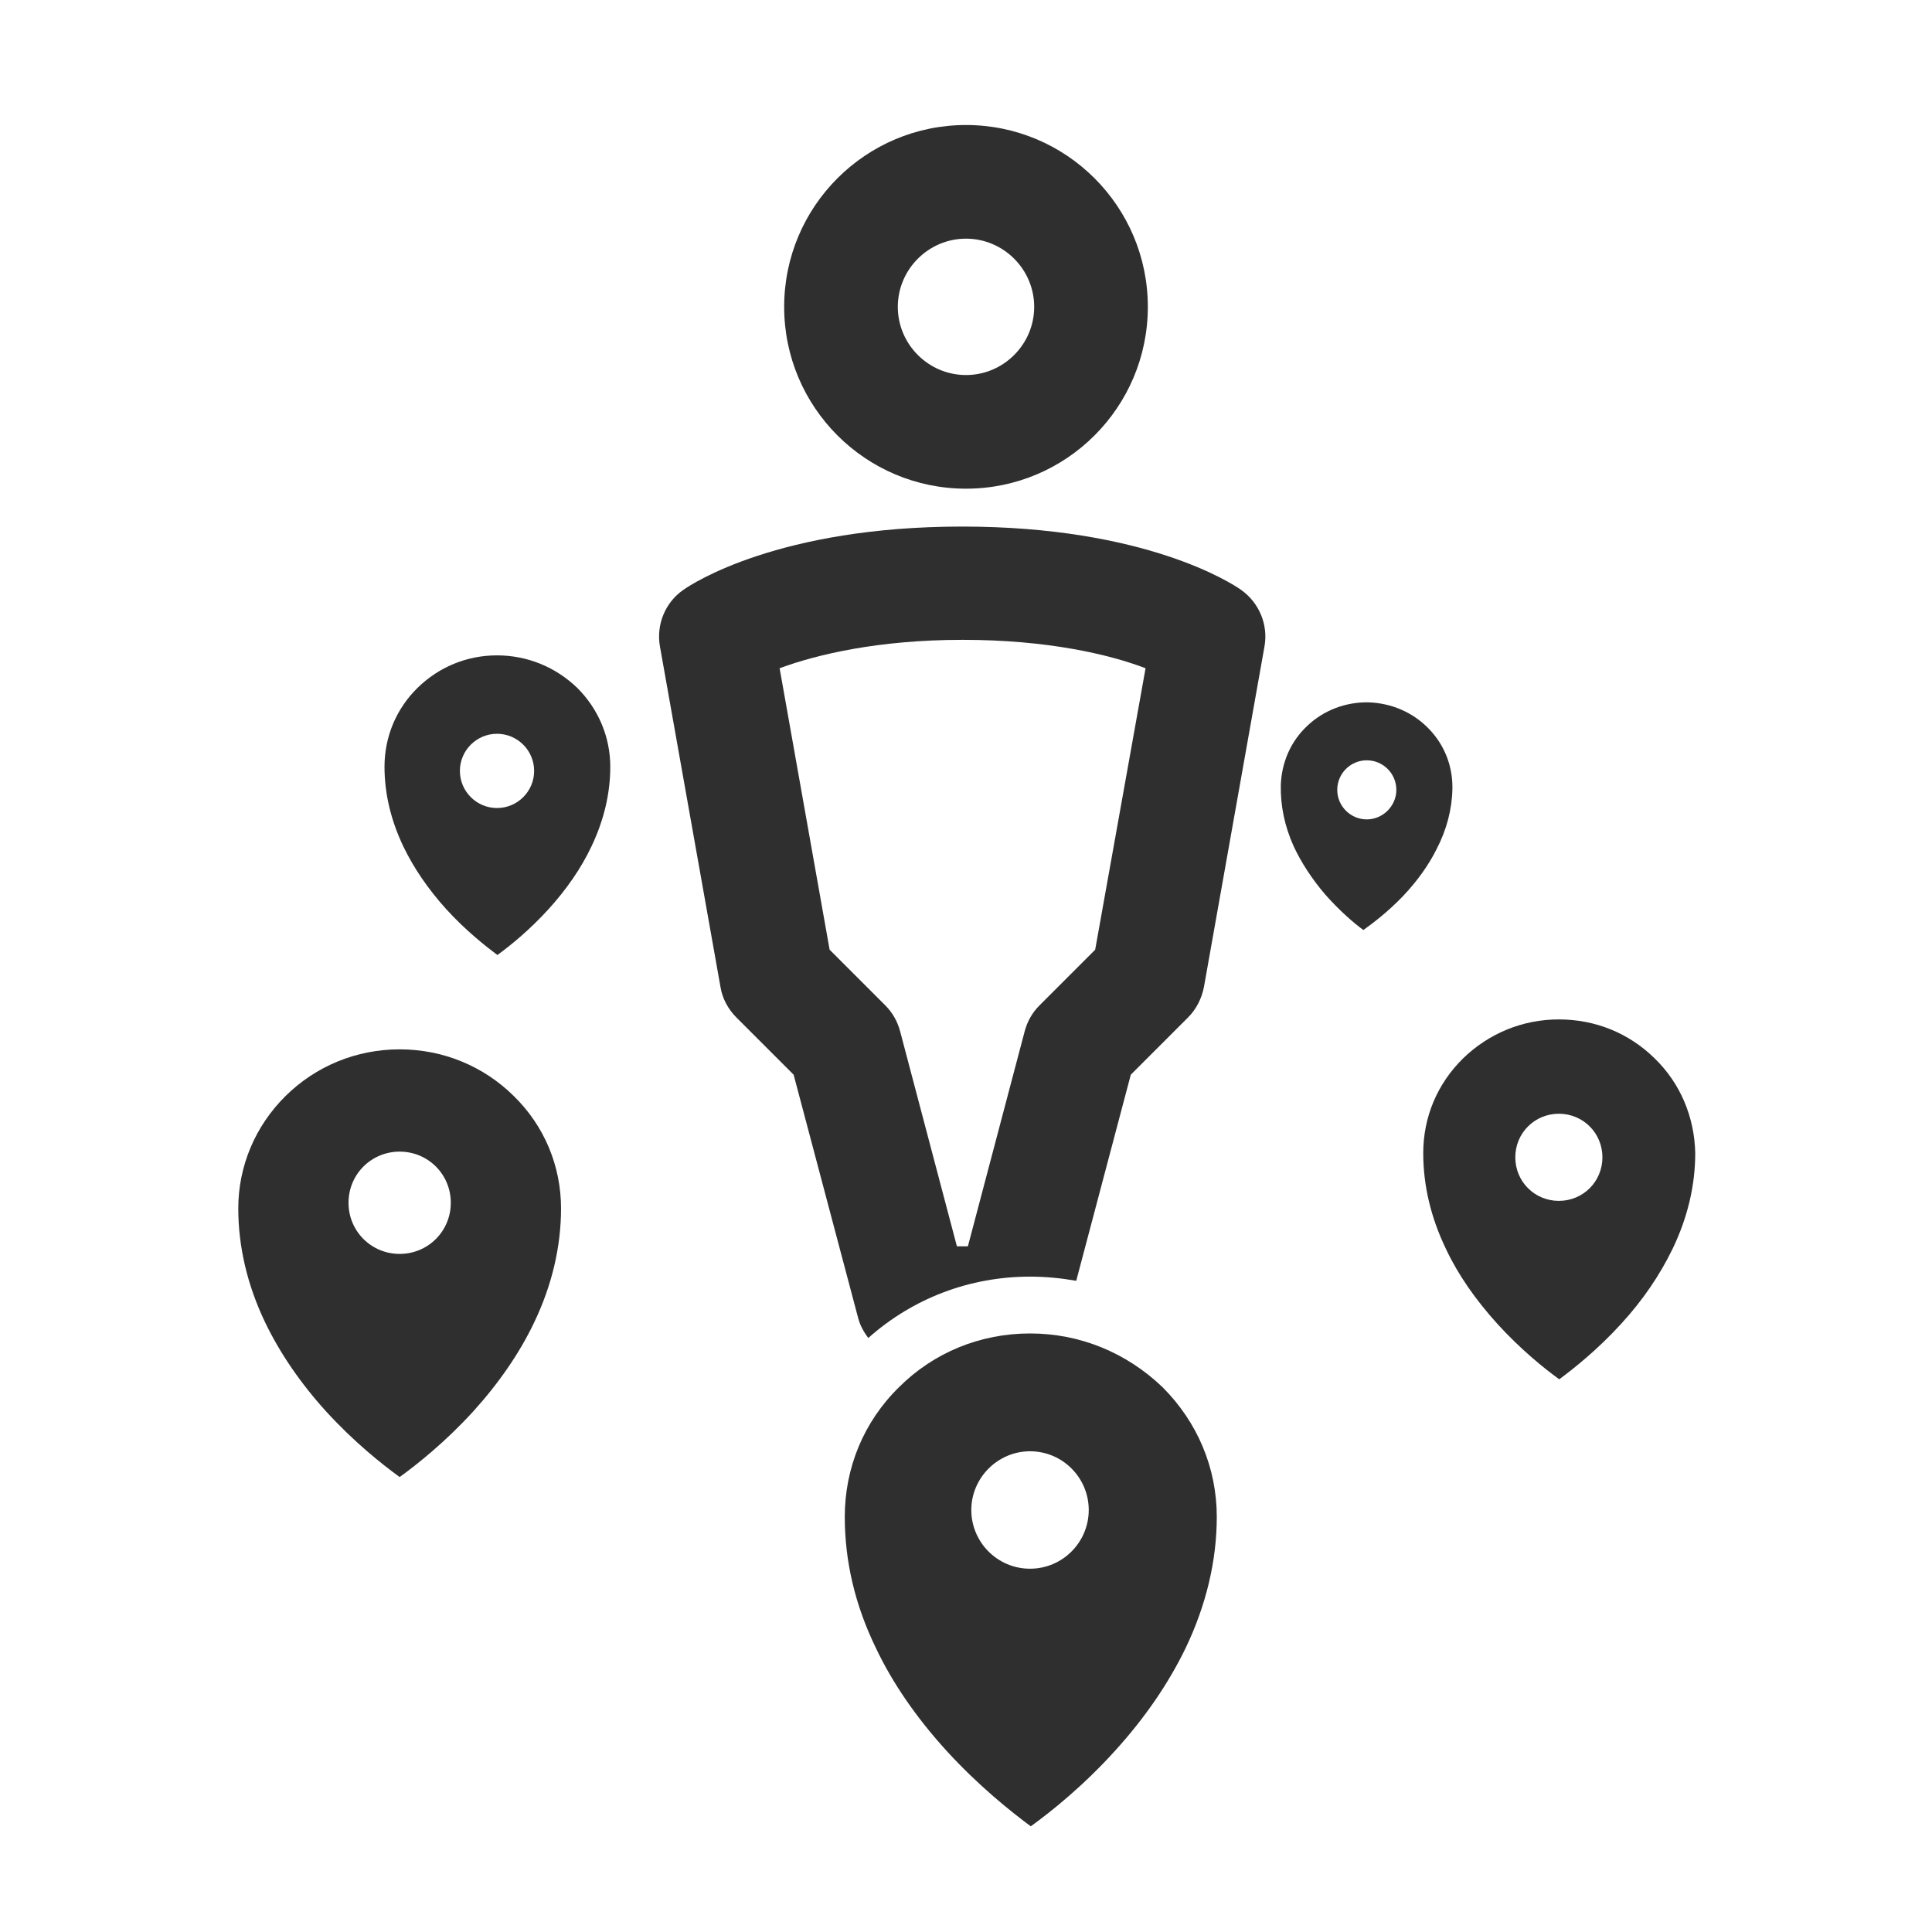
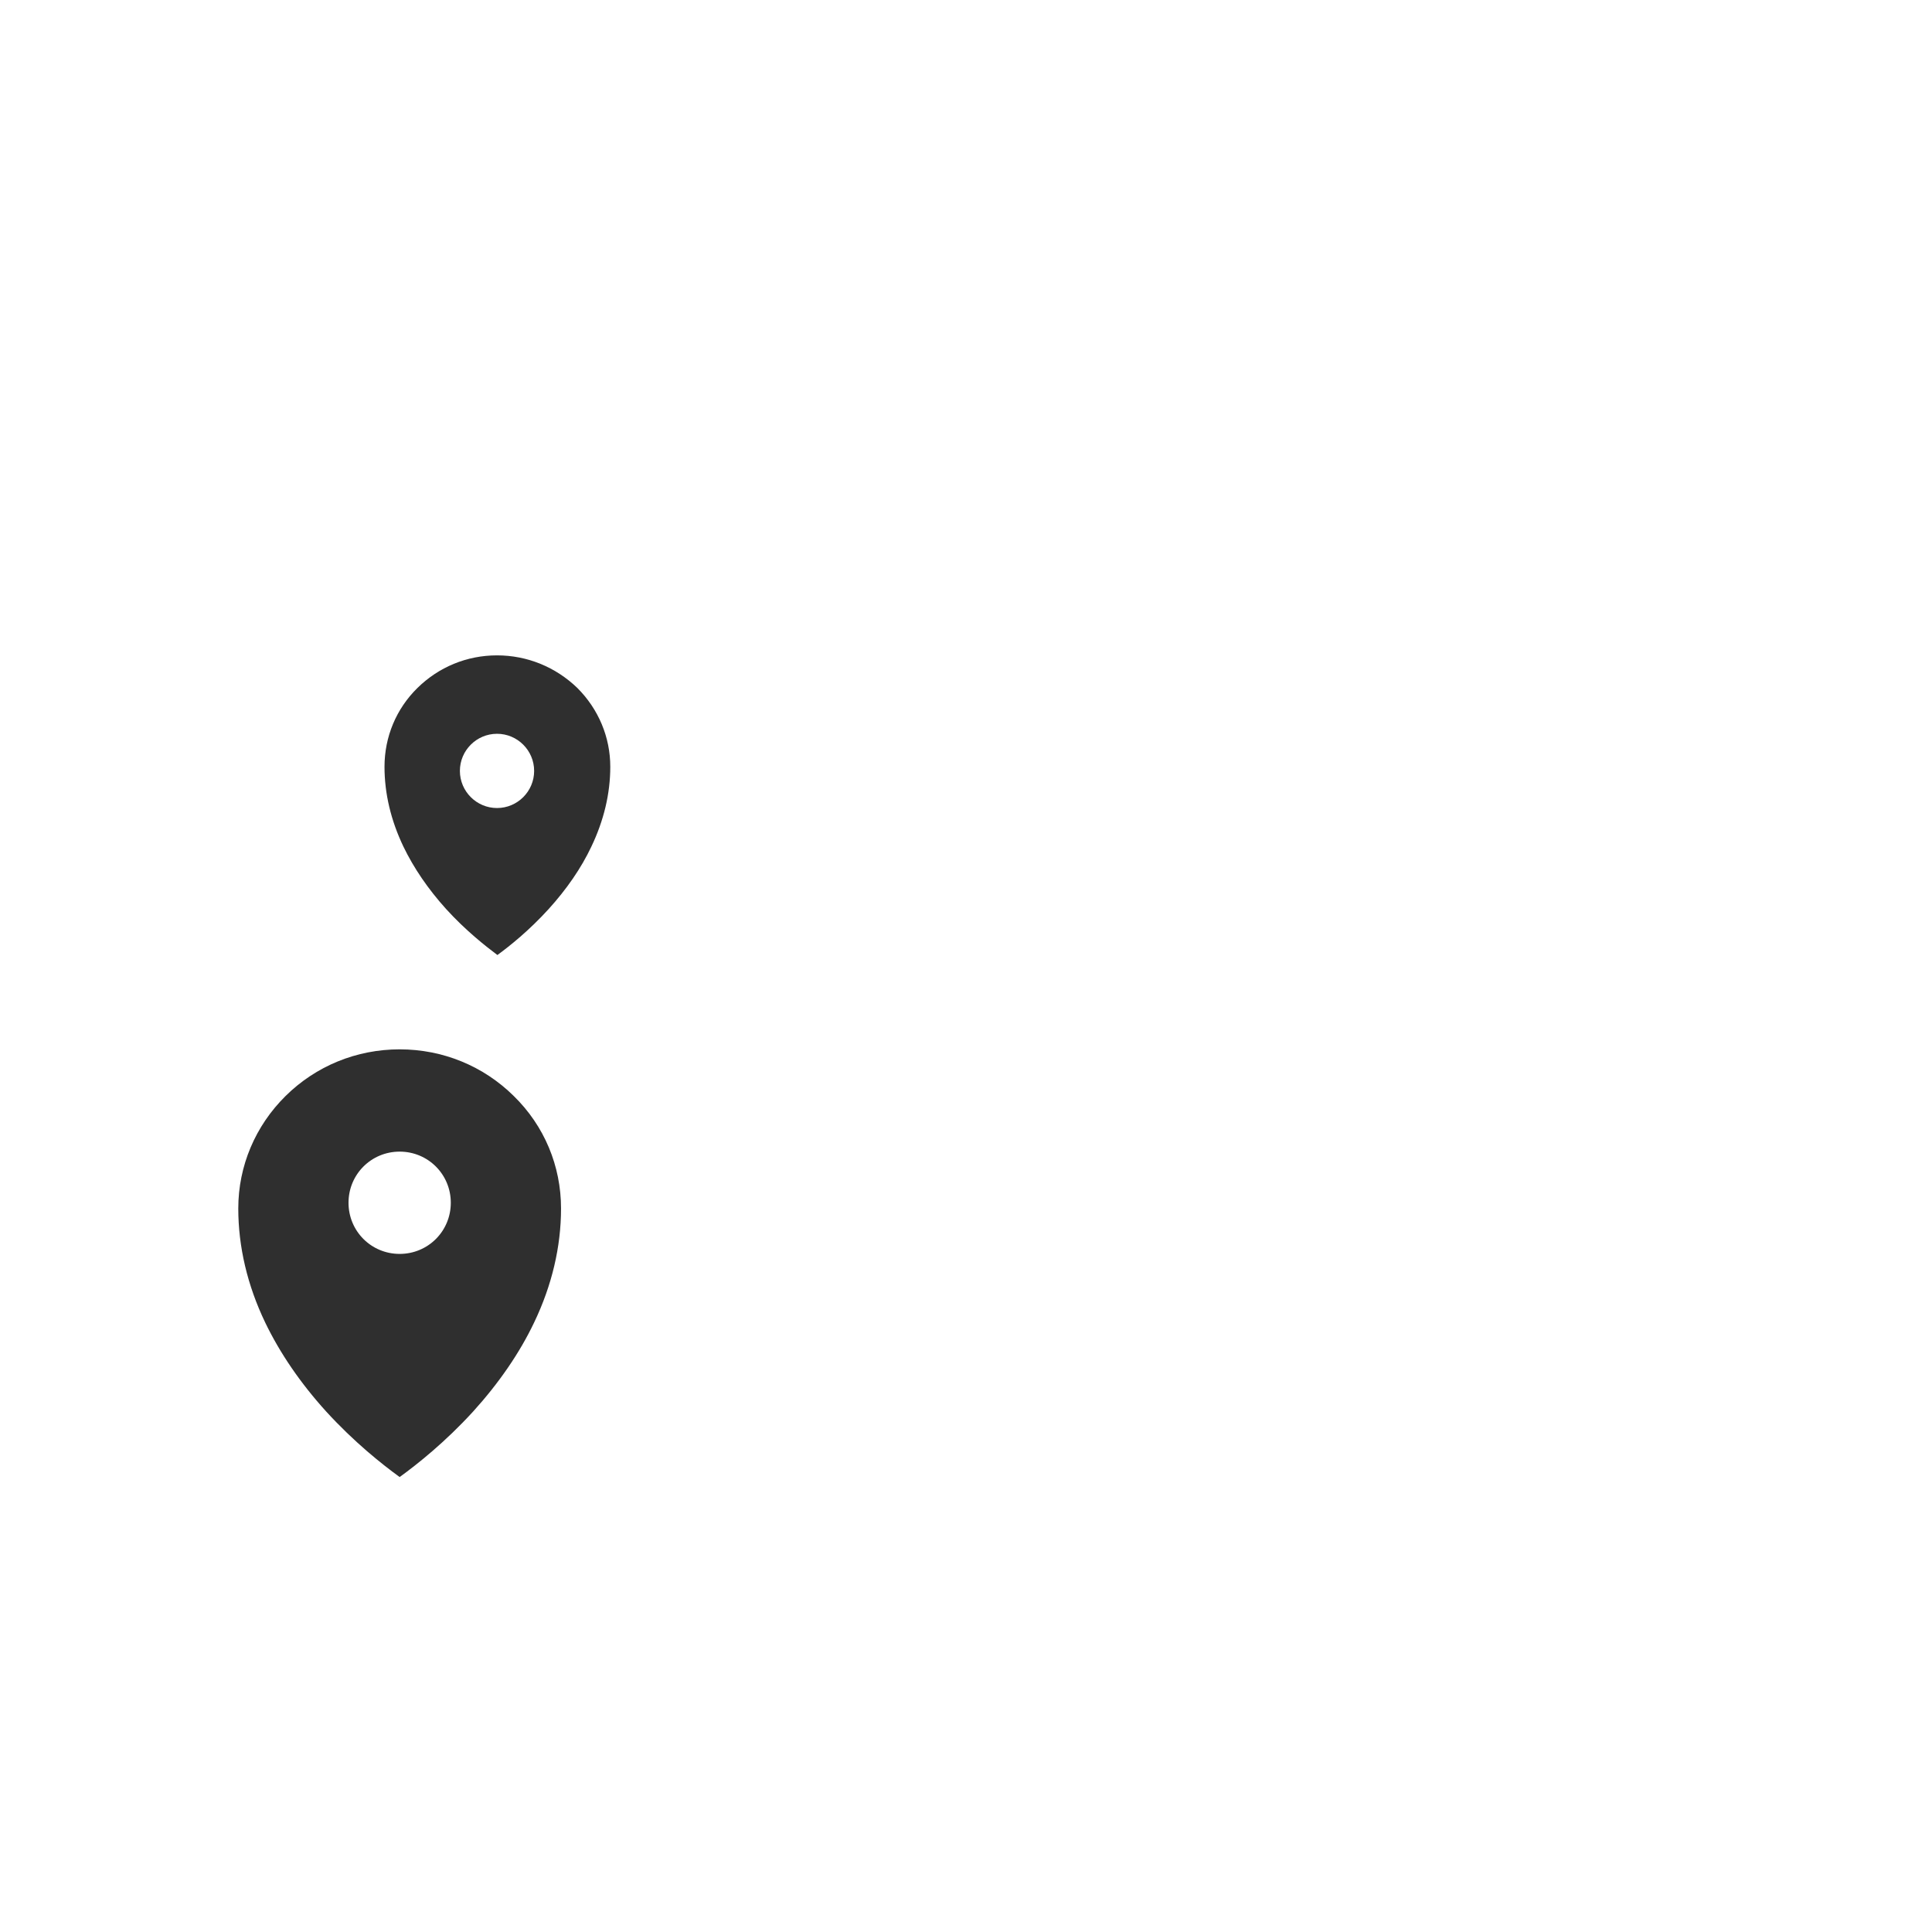
<svg xmlns="http://www.w3.org/2000/svg" version="1.1" id="Feature" x="0px" y="0px" viewBox="0 0 510 510" style="enable-background:new 0 0 510 510;" xml:space="preserve">
  <style type="text/css">
	.st0{fill:#2F2F2F;}
</style>
  <g>
-     <path class="st0" d="M255,129c26.5,0,48-21.5,48-48s-21.5-48-48-48s-48,21.5-48,48S228.5,129,255,129z M255,63c9.9,0,18,8.1,18,18   s-8.1,18-18,18s-18-8.1-18-18S245.1,63,255,63z" />
    <path class="st0" d="M105.5,277c-11.4,0-22.1,4.4-30.1,12.3c-8,7.9-12.5,18.5-12.5,29.7c0,10.1,2.4,20.3,7.1,30.1   c3.9,8.1,9.3,16,16.1,23.5c7.3,8,14.7,13.9,19.4,17.3c4.7-3.4,12.1-9.3,19.4-17.3c6.8-7.5,12.3-15.5,16.1-23.5   c4.7-9.8,7.1-20,7.1-30.1c0-11.2-4.4-21.8-12.5-29.7C127.6,281.4,116.9,277,105.5,277z M105.5,331C98,331,92,325,92,317.5   s6-13.5,13.5-13.5s13.5,6,13.5,13.5S113,331,105.5,331z" />
-     <path class="st0" d="M327.6,155.7C325.2,154,302.3,139,254,139s-71.2,15-73.6,16.7c-4.8,3.3-7.2,9.2-6.2,14.9l16,90   c0.5,3,2,5.8,4.2,8l15.1,15.1l17,64.1c0.5,2,1.5,3.8,2.7,5.4c11.8-10.5,26.8-16.2,42.7-16.2c4.1,0,8.2,0.4,12.2,1.1l14.4-54.4   l15.1-15.1c2.2-2.2,3.6-5,4.2-8l16-90C334.8,164.9,332.4,159.1,327.6,155.7z M289.1,250.7l-14.7,14.7c-1.9,1.9-3.2,4.2-3.9,6.8   l-15,56.8h-2.9l-15-56.8c-0.7-2.6-2-4.9-3.9-6.8l-14.7-14.7l-13.2-74.3c9.7-3.6,26-7.5,48.3-7.5s38.6,3.8,48.3,7.5L289.1,250.7z" />
-     <path class="st0" d="M271.9,352c-13.1,0-25.4,5-34.6,14.2c-9.3,9.1-14.3,21.3-14.3,34.2c0,11.7,2.7,23.3,8.2,34.6   c4.4,9.3,10.7,18.4,18.6,27.1c8.4,9.2,16.9,16,22.3,20c5.4-3.9,13.9-10.7,22.3-20c7.9-8.7,14.1-17.8,18.6-27.1   c5.4-11.3,8.2-23,8.2-34.6c0-12.9-5.1-25-14.3-34.2C297.3,357,285,352,271.9,352z M271.9,414.1c-8.6,0-15.5-7-15.5-15.5   s7-15.5,15.5-15.5c8.6,0,15.5,7,15.5,15.5S280.5,414.1,271.9,414.1z" />
-     <path class="st0" d="M436.8,279.4c-6.8-6.7-15.7-10.3-25.3-10.3c-9.6,0-18.5,3.7-25.3,10.3c-6.8,6.7-10.5,15.5-10.5,25   c0,8.5,2,17,6,25.3c3.2,6.8,7.8,13.4,13.6,19.8c6.1,6.7,12.3,11.7,16.3,14.6c3.9-2.9,10.1-7.8,16.3-14.6c5.8-6.3,10.3-13,13.6-19.8   c4-8.3,6-16.8,6-25.3C447.3,294.9,443.6,286,436.8,279.4z M411.5,317c-6.4,0-11.5-5.1-11.5-11.5s5.1-11.5,11.5-11.5   c6.4,0,11.5,5.1,11.5,11.5S417.9,317,411.5,317z" />
    <path class="st0" d="M131.2,173c-8,0-15.4,3.1-21,8.6c-5.6,5.5-8.7,12.9-8.7,20.8c0,7.1,1.7,14.2,5,21.1   c2.7,5.6,6.5,11.2,11.3,16.5c5.1,5.6,10.3,9.7,13.5,12.1c3.3-2.4,8.4-6.5,13.5-12.1c4.8-5.3,8.6-10.8,11.3-16.5   c3.3-6.9,5-14,5-21.1c0-7.8-3.1-15.2-8.7-20.8C146.7,176.1,139.2,173,131.2,173z M131.2,213.3c-5.4,0-9.8-4.4-9.8-9.8   c0-5.4,4.4-9.8,9.8-9.8c5.4,0,9.8,4.4,9.8,9.8C141,208.9,136.6,213.3,131.2,213.3z" />
-     <path class="st0" d="M383.4,208.2c0.1-6-2.1-11.6-6.3-15.9c-4.2-4.3-9.8-6.7-15.9-6.9c-6-0.1-11.8,2.1-16.1,6.2   c-4.4,4.1-6.8,9.7-7,15.7c-0.1,5.4,1,10.8,3.4,16.1c2,4.3,4.8,8.6,8.3,12.7c3.8,4.3,7.6,7.6,10.1,9.4c2.5-1.8,6.5-4.8,10.5-9   c3.7-3.9,6.7-8.1,8.8-12.3C381.9,219,383.3,213.6,383.4,208.2z M360.8,216.3c-4.3,0-7.8-3.5-7.8-7.8s3.5-7.8,7.8-7.8   s7.8,3.5,7.8,7.8S365,216.3,360.8,216.3z" />
  </g>
</svg>